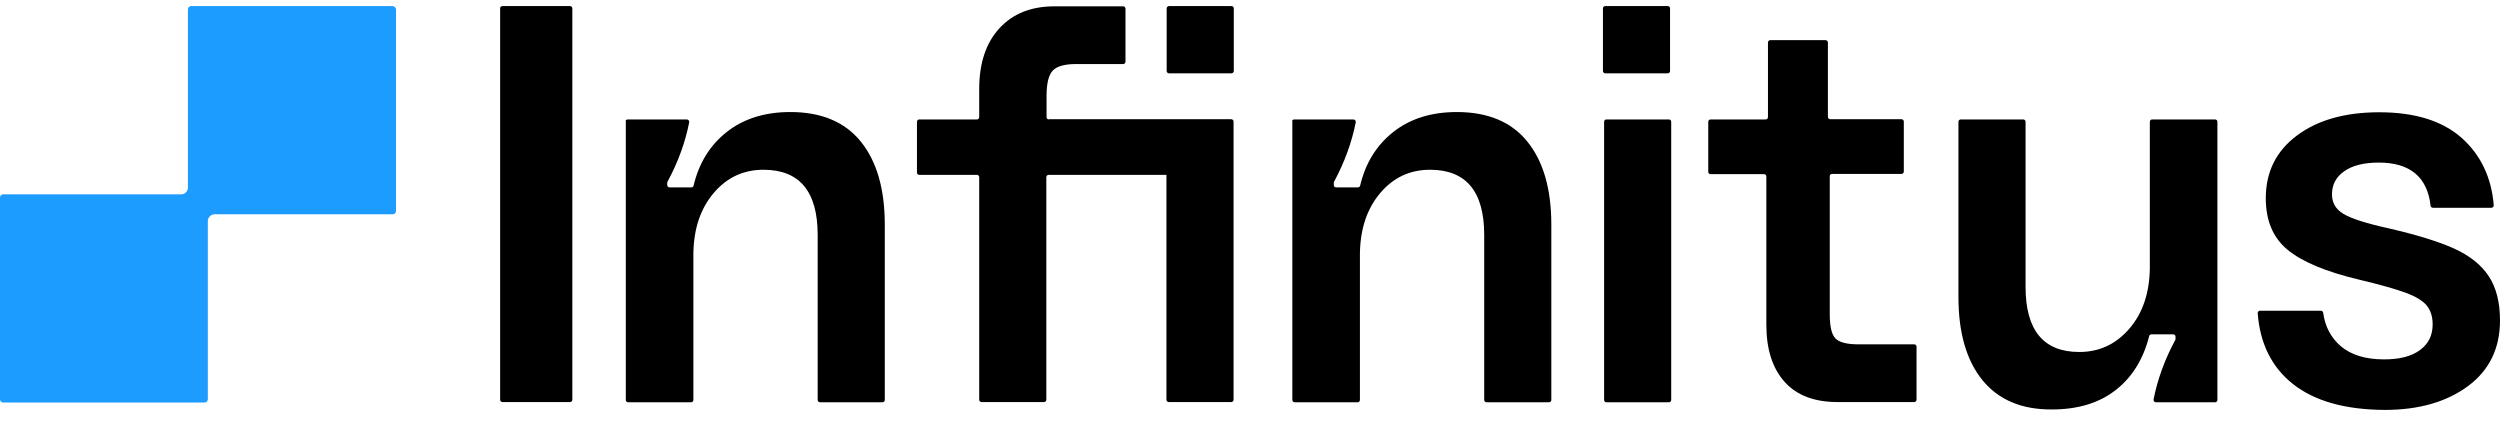
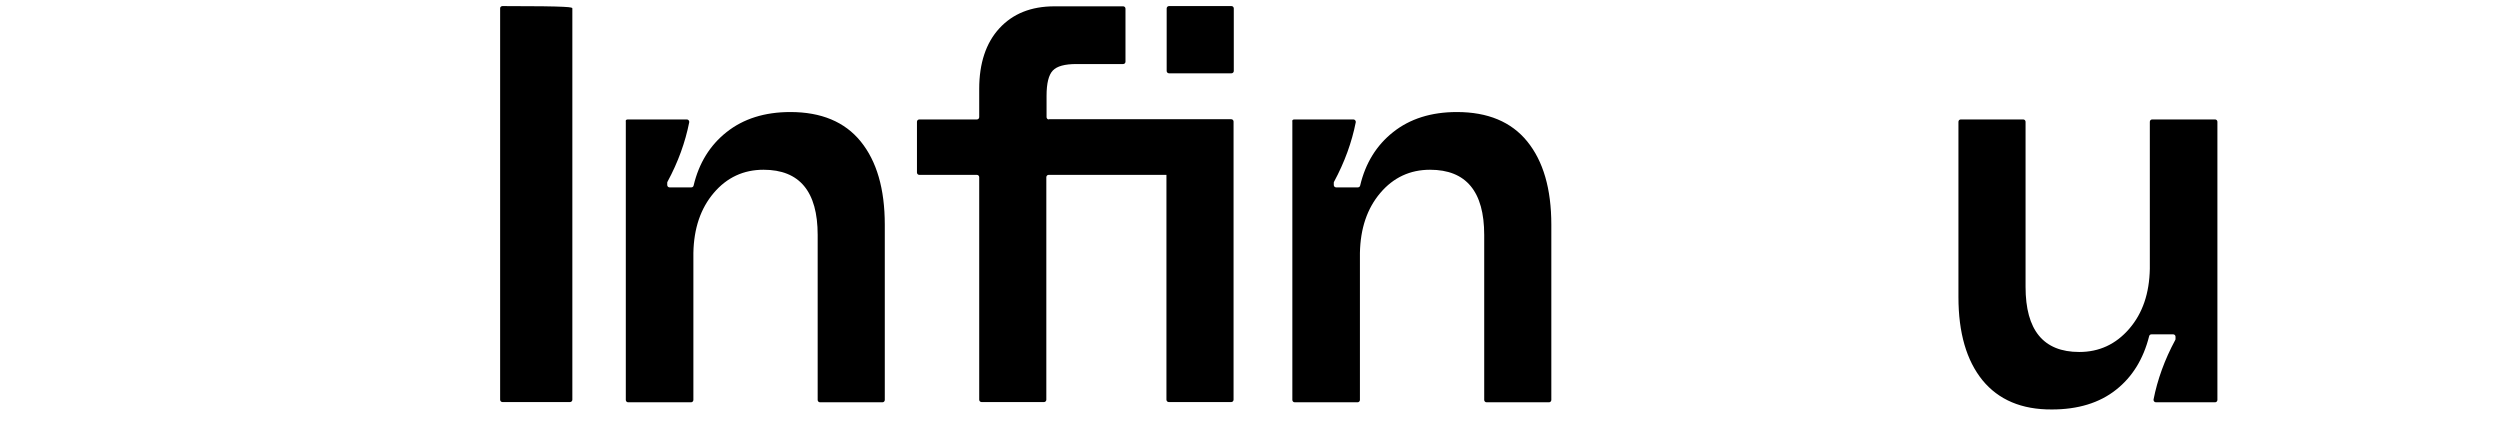
<svg xmlns="http://www.w3.org/2000/svg" fill="none" height="22" viewBox="0 0 130 22" width="130">
-   <path d="M26.128 0.316H29.642C29.714 0.316 29.762 0.377 29.762 0.437V20.786C29.762 20.858 29.702 20.907 29.642 20.907H26.128C26.055 20.907 26.007 20.846 26.007 20.786V0.449C25.995 0.377 26.055 0.316 26.128 0.316Z" fill="black" />
+   <path d="M26.128 0.316C29.714 0.316 29.762 0.377 29.762 0.437V20.786C29.762 20.858 29.702 20.907 29.642 20.907H26.128C26.055 20.907 26.007 20.846 26.007 20.786V0.449C25.995 0.377 26.055 0.316 26.128 0.316Z" fill="black" />
  <path d="M32.638 6.211H35.719C35.791 6.211 35.852 6.284 35.84 6.356C35.635 7.393 35.262 8.43 34.708 9.454C34.696 9.466 34.696 9.49 34.696 9.514V9.623C34.696 9.695 34.757 9.744 34.817 9.744H35.948C36.008 9.744 36.056 9.707 36.068 9.647C36.345 8.478 36.923 7.55 37.777 6.874C38.656 6.175 39.763 5.826 41.099 5.826C42.7 5.826 43.927 6.332 44.757 7.357C45.588 8.381 46.009 9.816 46.009 11.684V20.798C46.009 20.87 45.949 20.919 45.889 20.919H42.639C42.567 20.919 42.519 20.858 42.519 20.798V12.215C42.519 9.961 41.58 8.827 39.703 8.827C38.668 8.827 37.801 9.225 37.115 10.033C36.429 10.841 36.08 11.877 36.056 13.155V20.798C36.056 20.87 35.996 20.919 35.936 20.919H32.663C32.59 20.919 32.542 20.858 32.542 20.798V6.332C32.518 6.26 32.566 6.211 32.638 6.211Z" fill="black" />
  <path d="M60.667 0.437V3.692C60.667 3.752 60.716 3.812 60.788 3.812H64.037C64.097 3.812 64.157 3.764 64.157 3.692V0.437C64.157 0.377 64.109 0.316 64.037 0.316H60.788C60.716 0.316 60.667 0.377 60.667 0.437Z" fill="black" />
  <path d="M54.542 6.212C54.469 6.212 54.421 6.151 54.421 6.091V4.982C54.421 4.331 54.53 3.897 54.746 3.668C54.963 3.439 55.372 3.33 55.974 3.33H58.405C58.477 3.33 58.525 3.27 58.525 3.21V0.449C58.525 0.377 58.465 0.329 58.405 0.329H54.831C53.615 0.329 52.664 0.714 51.966 1.474C51.268 2.233 50.919 3.294 50.919 4.62V6.091C50.919 6.163 50.859 6.212 50.799 6.212H47.802C47.73 6.212 47.682 6.272 47.682 6.332V8.972C47.682 9.045 47.742 9.093 47.802 9.093H50.799C50.871 9.093 50.919 9.153 50.919 9.213V20.786C50.919 20.858 50.979 20.907 51.04 20.907H54.289C54.361 20.907 54.409 20.846 54.409 20.786V9.213C54.409 9.141 54.469 9.093 54.53 9.093H60.655V20.786C60.655 20.858 60.716 20.907 60.776 20.907H64.025C64.097 20.907 64.145 20.846 64.145 20.786V6.32C64.145 6.248 64.085 6.2 64.025 6.2H54.542V6.212Z" fill="black" />
  <path d="M67.299 6.211H70.38C70.452 6.211 70.512 6.284 70.5 6.356C70.295 7.393 69.922 8.43 69.369 9.454C69.357 9.466 69.357 9.49 69.357 9.514V9.623C69.357 9.695 69.417 9.744 69.477 9.744H70.608C70.668 9.744 70.716 9.707 70.729 9.647C71.005 8.478 71.583 7.55 72.438 6.874C73.316 6.175 74.423 5.826 75.759 5.826C77.36 5.826 78.587 6.332 79.418 7.357C80.248 8.381 80.669 9.816 80.669 11.684V20.798C80.669 20.87 80.609 20.919 80.549 20.919H77.3C77.227 20.919 77.179 20.858 77.179 20.798V12.215C77.179 9.961 76.24 8.827 74.363 8.827C73.328 8.827 72.462 9.225 71.776 10.033C71.09 10.841 70.741 11.877 70.716 13.155V20.798C70.716 20.87 70.656 20.919 70.596 20.919H67.323C67.251 20.919 67.202 20.858 67.202 20.798V6.332C67.178 6.26 67.226 6.211 67.299 6.211Z" fill="black" />
-   <path d="M83.473 0.316H86.723C86.783 0.316 86.843 0.365 86.843 0.437V3.692C86.843 3.752 86.795 3.812 86.723 3.812H83.473C83.413 3.812 83.353 3.764 83.353 3.692V0.437C83.353 0.377 83.401 0.316 83.473 0.316ZM83.534 6.211H86.783C86.855 6.211 86.903 6.272 86.903 6.332V20.798C86.903 20.87 86.843 20.919 86.783 20.919H83.534C83.461 20.919 83.413 20.858 83.413 20.798V6.332C83.413 6.26 83.473 6.211 83.534 6.211Z" fill="black" />
-   <path d="M92.8 19.858C92.163 19.146 91.85 18.158 91.85 16.88V9.177C91.85 9.105 91.79 9.056 91.729 9.056H88.949C88.877 9.056 88.829 8.996 88.829 8.936V6.332C88.829 6.26 88.889 6.211 88.949 6.211H91.814C91.886 6.211 91.934 6.151 91.934 6.091V2.209C91.934 2.137 91.994 2.088 92.054 2.088H94.931C95.003 2.088 95.051 2.149 95.051 2.209V6.079C95.051 6.151 95.111 6.199 95.171 6.199H98.878C98.95 6.199 98.998 6.26 98.998 6.32V8.924C98.998 8.996 98.938 9.044 98.878 9.044H95.267C95.195 9.044 95.147 9.105 95.147 9.165V16.338C95.147 16.965 95.243 17.386 95.436 17.591C95.629 17.796 96.026 17.905 96.615 17.905H99.54C99.612 17.905 99.66 17.965 99.66 18.025V20.786C99.66 20.858 99.6 20.907 99.54 20.907H95.617C94.377 20.919 93.438 20.569 92.8 19.858Z" fill="black" />
  <path d="M103.09 19.773C102.26 18.749 101.839 17.314 101.839 15.446V6.332C101.839 6.26 101.899 6.211 101.959 6.211H105.208C105.28 6.211 105.329 6.272 105.329 6.332V14.915C105.329 17.169 106.255 18.303 108.121 18.303C109.156 18.303 110.022 17.905 110.72 17.097C111.418 16.289 111.767 15.253 111.791 13.975V6.332C111.791 6.26 111.851 6.211 111.912 6.211H115.185C115.257 6.211 115.305 6.272 115.305 6.332V20.798C115.305 20.87 115.245 20.919 115.185 20.919H112.104C112.032 20.919 111.972 20.846 111.984 20.774C112.188 19.737 112.562 18.701 113.115 17.676C113.127 17.664 113.127 17.64 113.127 17.616V17.507C113.127 17.435 113.067 17.386 113.007 17.386H111.876C111.815 17.386 111.767 17.423 111.755 17.483C111.454 18.676 110.877 19.605 110.034 20.268C109.168 20.955 108.048 21.292 106.701 21.292C105.124 21.304 103.921 20.786 103.09 19.773Z" fill="black" />
-   <path d="M119.229 19.966C118.134 19.098 117.52 17.869 117.4 16.289C117.4 16.217 117.448 16.157 117.52 16.157H120.685C120.745 16.157 120.793 16.205 120.805 16.265C120.902 16.977 121.203 17.555 121.72 18.001C122.262 18.459 123.008 18.688 123.971 18.688C124.777 18.688 125.391 18.532 125.836 18.206C126.281 17.881 126.498 17.435 126.498 16.868C126.498 16.458 126.39 16.133 126.185 15.88C125.98 15.638 125.607 15.409 125.078 15.216C124.548 15.024 123.742 14.795 122.671 14.541C120.95 14.132 119.71 13.613 118.952 12.986C118.194 12.36 117.821 11.467 117.821 10.31C117.821 8.936 118.362 7.851 119.445 7.043C120.529 6.235 121.961 5.838 123.718 5.838C125.583 5.838 127.015 6.284 128.026 7.188C129.001 8.068 129.555 9.225 129.675 10.672C129.675 10.744 129.627 10.804 129.555 10.804H126.51C126.45 10.804 126.39 10.756 126.39 10.696C126.221 9.201 125.318 8.454 123.694 8.454C122.911 8.454 122.31 8.61 121.889 8.912C121.467 9.213 121.263 9.611 121.263 10.105C121.263 10.539 121.455 10.877 121.852 11.118C122.25 11.359 123.02 11.612 124.175 11.865C125.643 12.203 126.787 12.552 127.617 12.926C128.435 13.3 129.037 13.782 129.422 14.373C129.807 14.963 130 15.723 130 16.663C130 18.11 129.446 19.255 128.339 20.075C127.232 20.895 125.788 21.316 124.007 21.316C121.949 21.304 120.36 20.858 119.229 19.966Z" fill="black" />
-   <path clip-rule="evenodd" d="M20.411 0.316H9.941C9.844 0.316 9.772 0.389 9.772 0.485V9.756C9.772 9.948 9.616 10.105 9.423 10.105H0.168C0.072 10.105 0 10.178 0 10.274V20.762C0 20.858 0.072 20.931 0.168 20.931H10.639C10.735 20.931 10.807 20.858 10.807 20.762V11.479C10.819 11.299 10.964 11.154 11.144 11.142H20.423C20.519 11.142 20.592 11.07 20.592 10.973V0.485C20.579 0.389 20.495 0.316 20.411 0.316Z" fill="#1D9CFF" fill-rule="evenodd" />
</svg>